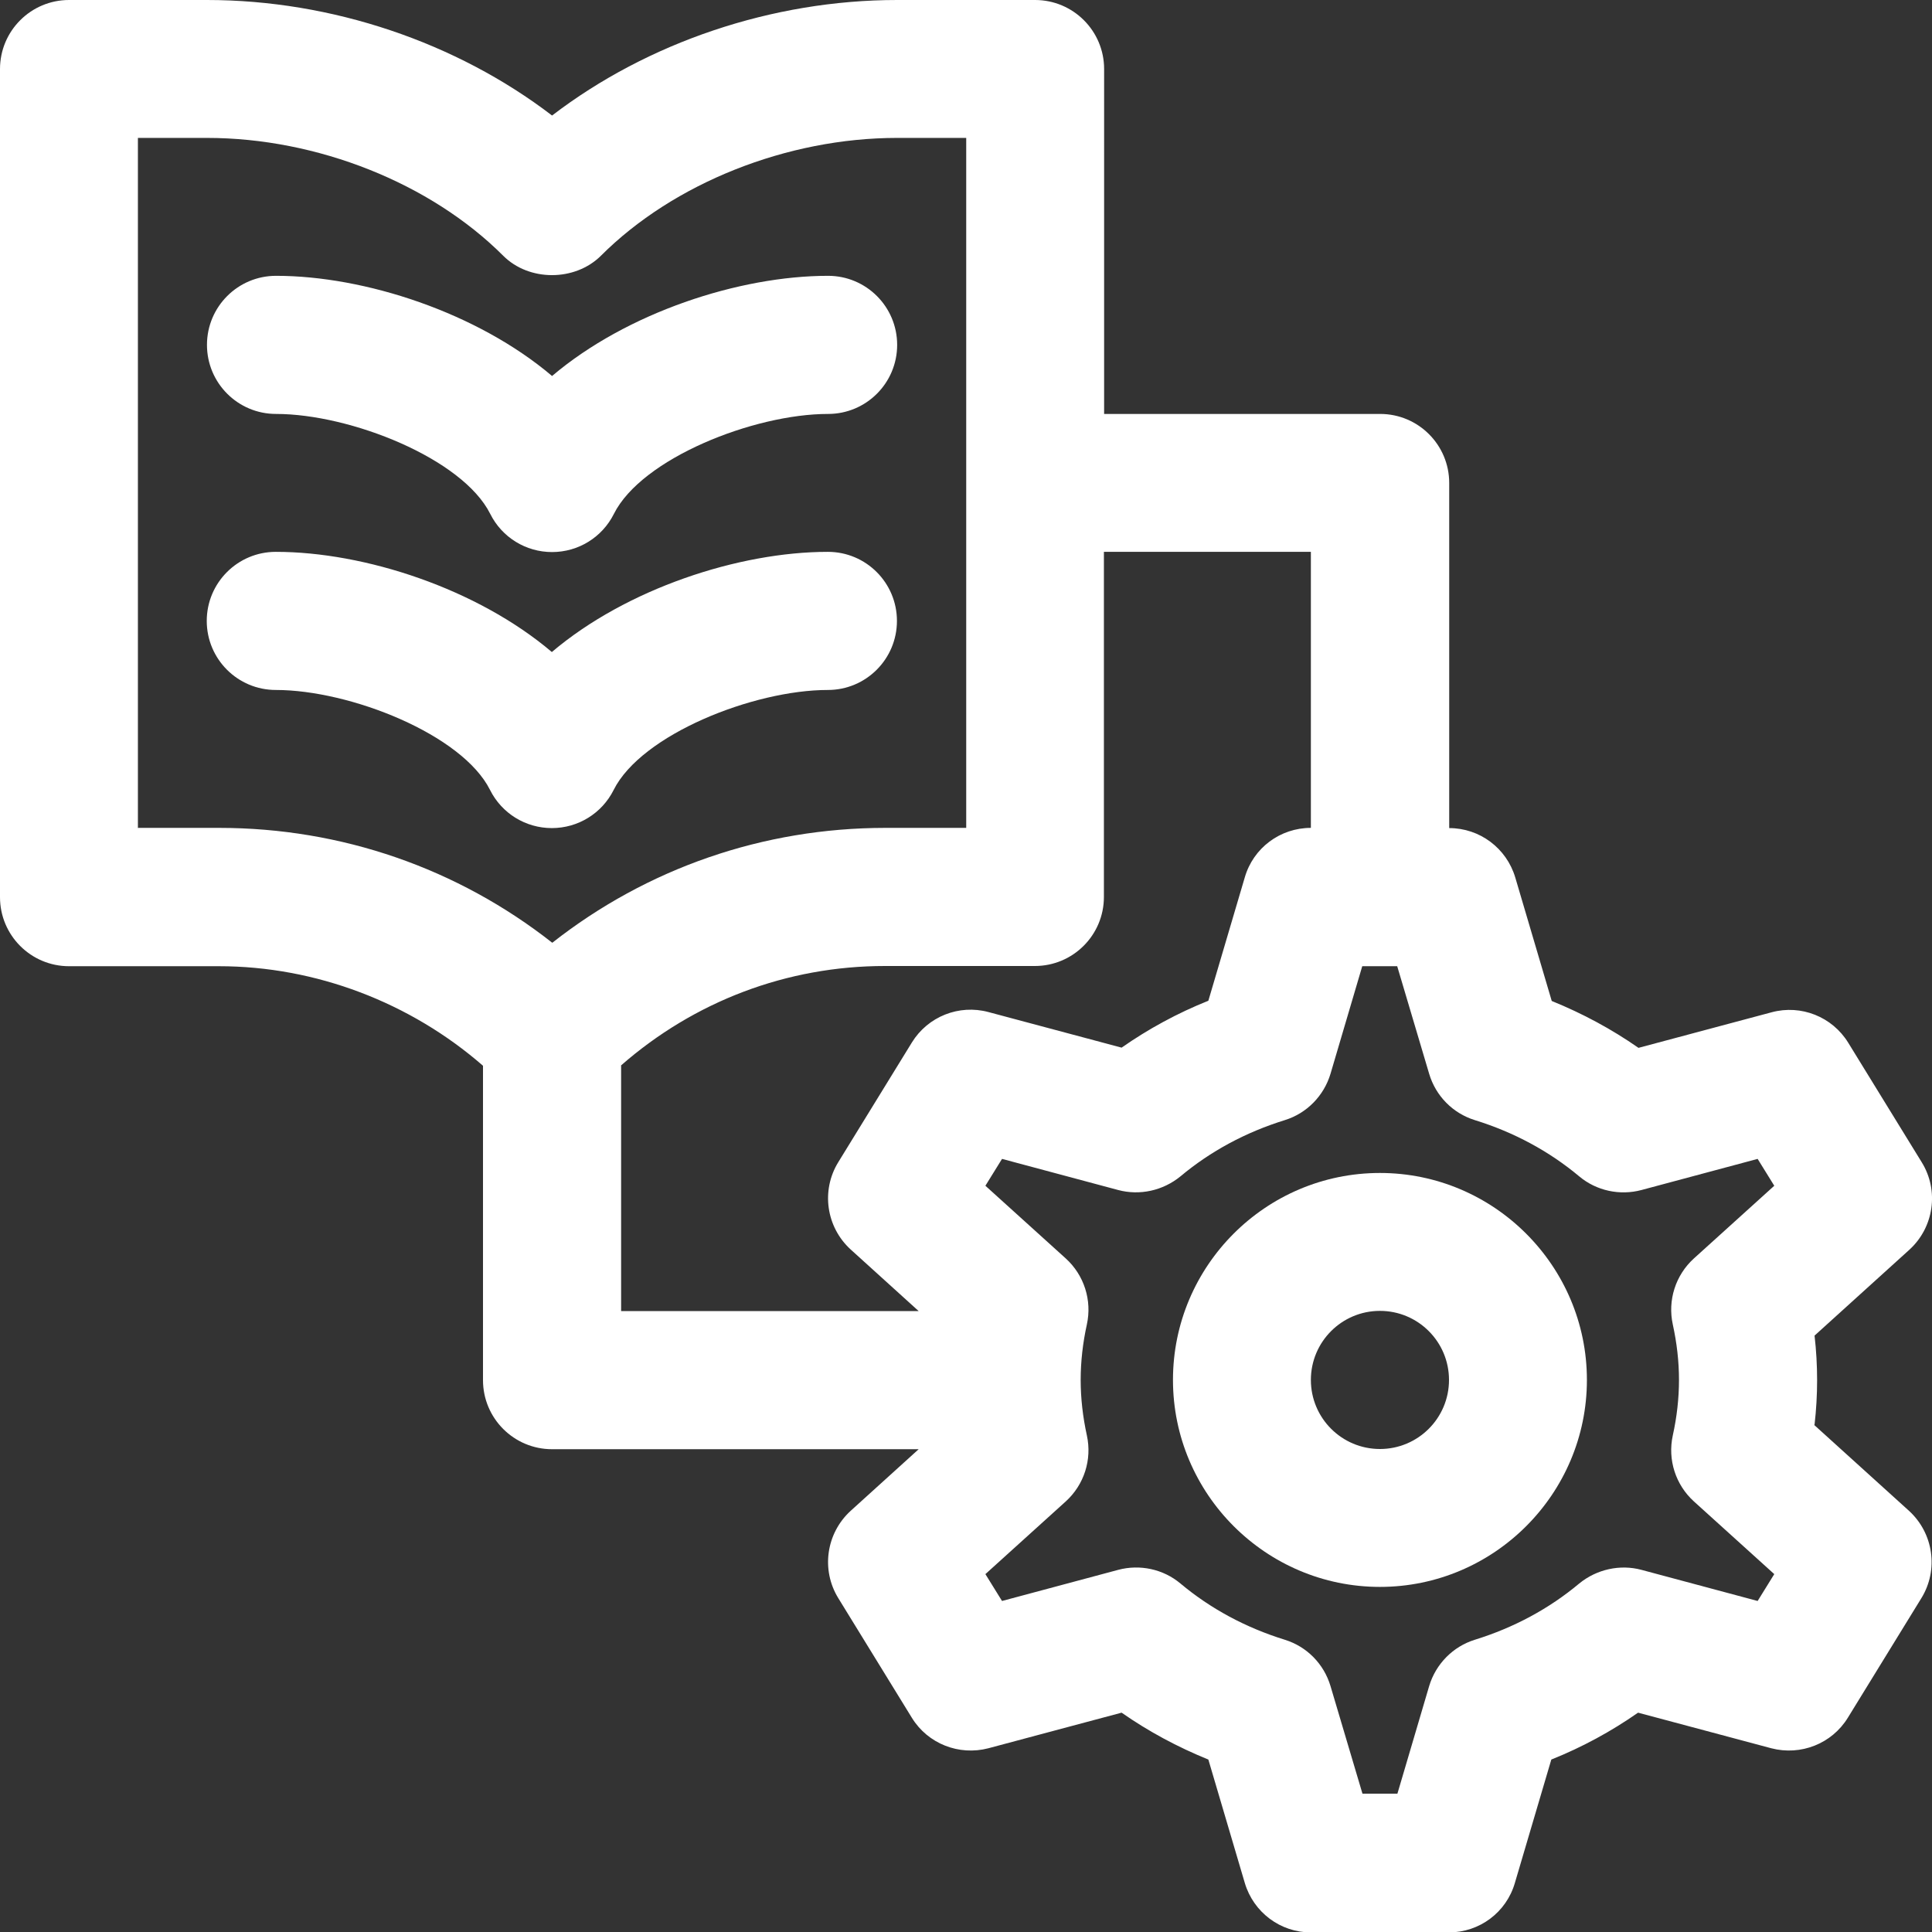
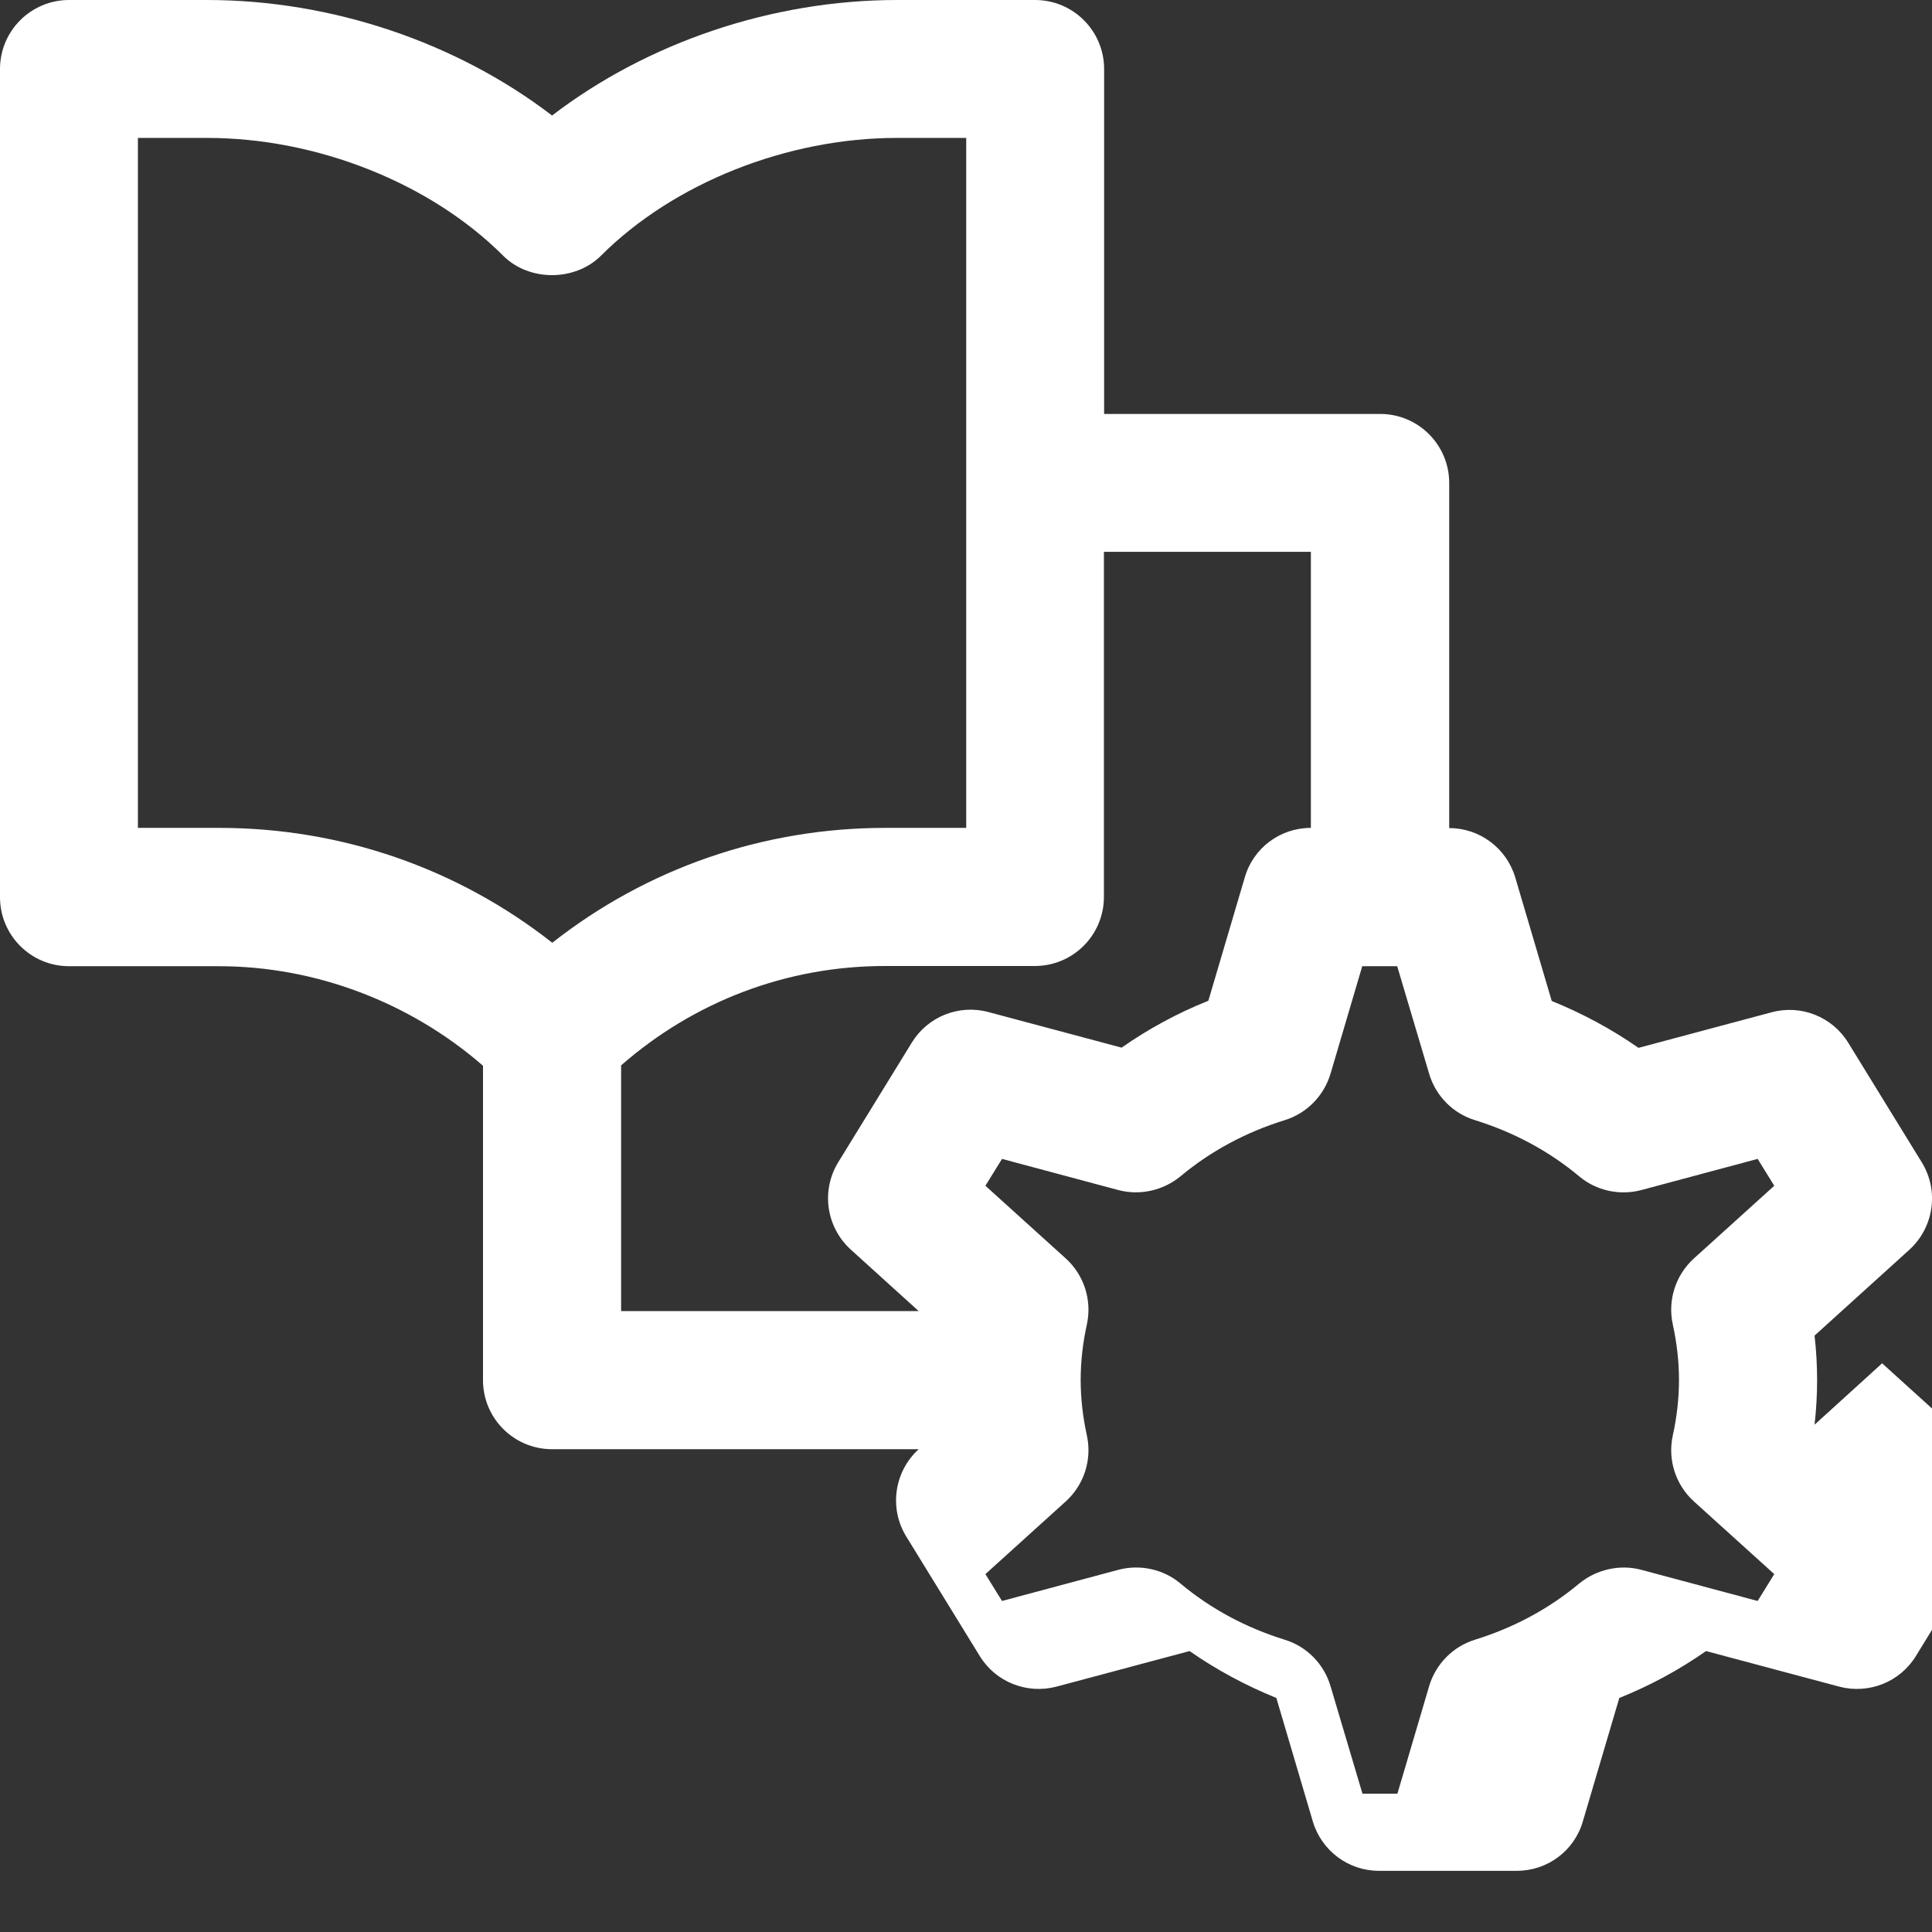
<svg xmlns="http://www.w3.org/2000/svg" id="Layer_2" viewBox="0 0 90.64 90.64">
  <rect x="0" y="0" width="90.64" height="90.64" fill="#333333" stroke="none" />
  <defs>
    <style>.cls-1{fill:#fff;}</style>
  </defs>
  <g id="Layer_2-2">
-     <path class="cls-1" d="m85.13,66.84c.08-.7.12-1.4.12-2.09s-.04-1.4-.12-2.09l4.45-4.03c1.15-1.05,1.4-2.77.58-4.1l-3.45-5.61c-.75-1.22-2.21-1.8-3.59-1.43l-6.25,1.67c-1.26-.88-2.62-1.61-4.07-2.2l-1.71-5.79c-.41-1.38-1.67-2.32-3.1-2.32v-16.19c0-1.79-1.45-3.24-3.24-3.24h-12.95V3.24c0-1.79-1.45-3.24-3.24-3.24h-6.47c-5.86,0-11.71,1.99-16.19,5.42C21.42,1.99,15.57,0,9.71,0H3.24C1.45,0,0,1.45,0,3.24v38.85c0,1.79,1.45,3.24,3.24,3.24h7.03c4.54,0,8.98,1.7,12.39,4.67v14.75c0,1.79,1.45,3.24,3.24,3.24h17.2l-3.19,2.89c-1.15,1.05-1.4,2.77-.58,4.1l3.45,5.61c.75,1.22,2.21,1.79,3.59,1.43l6.25-1.67c1.26.88,2.62,1.61,4.07,2.2l1.71,5.79c.41,1.38,1.67,2.32,3.1,2.32h6.47c1.44,0,2.7-.94,3.1-2.32l1.71-5.79c1.45-.58,2.81-1.32,4.07-2.2l6.25,1.67c1.38.36,2.84-.21,3.59-1.43l3.45-5.61c.82-1.33.57-3.05-.58-4.1l-4.45-4.03ZM6.47,38.85V6.47h3.24c5.17,0,10.49,2.12,13.9,5.53,1.21,1.21,3.36,1.21,4.58,0,3.41-3.41,8.73-5.53,13.9-5.53h3.24v32.37h-3.79c-5.74,0-11.19,1.9-15.63,5.39-4.44-3.49-9.89-5.39-15.63-5.39h-3.79Zm22.66,11.14c3.44-3.01,7.78-4.67,12.39-4.67h7.03c1.79,0,3.24-1.45,3.24-3.24v-16.19h9.71v12.95c-1.44,0-2.7.94-3.1,2.32l-1.71,5.79c-1.45.58-2.81,1.32-4.07,2.2l-6.25-1.67c-1.38-.37-2.84.21-3.59,1.43l-3.45,5.61c-.82,1.33-.57,3.05.58,4.1l3.19,2.89h-13.96v-11.52Zm49.35,12.15c.19.87.29,1.74.29,2.6s-.1,1.74-.29,2.6c-.25,1.14.13,2.32.99,3.1l3.77,3.41-.78,1.26-5.45-1.46c-1-.27-2.1-.03-2.92.64-1.41,1.18-3.06,2.07-4.9,2.64-1.03.32-1.83,1.14-2.14,2.17l-1.49,5.05h-1.64l-1.5-5.05c-.31-1.04-1.11-1.85-2.14-2.17-1.84-.57-3.49-1.46-4.9-2.64-.81-.68-1.91-.91-2.92-.64l-5.45,1.46-.78-1.26,3.77-3.41c.86-.78,1.24-1.96.99-3.1-.19-.87-.29-1.74-.29-2.6s.1-1.74.29-2.6c.25-1.14-.13-2.32-.99-3.1l-3.77-3.41.78-1.26,5.45,1.46c1.01.27,2.1.03,2.92-.64,1.41-1.18,3.06-2.07,4.9-2.64,1.03-.32,1.83-1.14,2.14-2.17l1.49-5.05h1.64l1.5,5.05c.31,1.04,1.11,1.85,2.14,2.17,1.84.57,3.49,1.46,4.9,2.64.81.68,1.91.91,2.92.64l5.45-1.46.78,1.26-3.77,3.41c-.86.78-1.24,1.96-.99,3.1Z" />
-     <path class="cls-1" d="m64.74,55.03c-5.36,0-9.71,4.36-9.71,9.71s4.36,9.71,9.71,9.71,9.71-4.36,9.71-9.71-4.36-9.71-9.71-9.71Zm0,12.95c-1.79,0-3.24-1.45-3.24-3.24s1.45-3.24,3.24-3.24,3.24,1.45,3.24,3.24-1.45,3.24-3.24,3.24Z" />
-     <path class="cls-1" d="m12.95,19.42c3.49,0,8.75,2.09,10.05,4.69.55,1.1,1.67,1.79,2.9,1.79s2.35-.69,2.9-1.79c1.3-2.6,6.56-4.69,10.05-4.69,1.79,0,3.24-1.45,3.24-3.24s-1.45-3.24-3.24-3.24c-4.17,0-9.45,1.73-12.95,4.7-3.5-2.97-8.78-4.7-12.95-4.7-1.79,0-3.24,1.45-3.24,3.24s1.45,3.24,3.24,3.24Z" />
-     <path class="cls-1" d="m28.79,37.06c1.3-2.6,6.56-4.69,10.05-4.69,1.79,0,3.24-1.45,3.24-3.24s-1.45-3.24-3.24-3.24c-4.17,0-9.45,1.73-12.95,4.7-3.5-2.97-8.78-4.7-12.95-4.7-1.79,0-3.24,1.45-3.24,3.24s1.45,3.24,3.24,3.24c3.49,0,8.75,2.09,10.05,4.69.55,1.1,1.67,1.79,2.9,1.79s2.35-.69,2.9-1.79h0Z" />
+     <path class="cls-1" d="m85.13,66.84c.08-.7.12-1.4.12-2.09s-.04-1.4-.12-2.09l4.45-4.03c1.15-1.05,1.4-2.77.58-4.1l-3.45-5.61c-.75-1.22-2.21-1.8-3.59-1.43l-6.25,1.67c-1.26-.88-2.62-1.61-4.07-2.2l-1.71-5.79c-.41-1.38-1.67-2.32-3.1-2.32v-16.19c0-1.79-1.45-3.24-3.24-3.24h-12.95V3.24c0-1.79-1.45-3.24-3.24-3.24h-6.47c-5.86,0-11.71,1.99-16.19,5.42C21.42,1.99,15.57,0,9.71,0H3.24C1.45,0,0,1.45,0,3.24v38.85c0,1.79,1.45,3.24,3.24,3.24h7.03c4.54,0,8.98,1.7,12.39,4.67v14.75c0,1.79,1.45,3.24,3.24,3.24h17.2c-1.15,1.05-1.4,2.77-.58,4.1l3.45,5.61c.75,1.22,2.21,1.79,3.59,1.43l6.25-1.67c1.26.88,2.62,1.61,4.07,2.2l1.71,5.79c.41,1.38,1.67,2.32,3.1,2.32h6.47c1.44,0,2.7-.94,3.1-2.32l1.71-5.79c1.45-.58,2.81-1.32,4.07-2.2l6.25,1.67c1.38.36,2.84-.21,3.59-1.43l3.45-5.61c.82-1.33.57-3.05-.58-4.1l-4.45-4.03ZM6.47,38.85V6.47h3.24c5.17,0,10.49,2.12,13.9,5.53,1.21,1.21,3.36,1.21,4.58,0,3.41-3.41,8.73-5.53,13.9-5.53h3.24v32.37h-3.79c-5.74,0-11.19,1.9-15.63,5.39-4.44-3.49-9.89-5.39-15.63-5.39h-3.79Zm22.66,11.14c3.44-3.01,7.78-4.67,12.39-4.67h7.03c1.79,0,3.24-1.45,3.24-3.24v-16.19h9.71v12.95c-1.44,0-2.7.94-3.1,2.32l-1.71,5.79c-1.45.58-2.81,1.32-4.07,2.2l-6.25-1.67c-1.38-.37-2.84.21-3.59,1.43l-3.45,5.61c-.82,1.33-.57,3.05.58,4.1l3.19,2.89h-13.96v-11.52Zm49.35,12.15c.19.87.29,1.74.29,2.6s-.1,1.74-.29,2.6c-.25,1.14.13,2.32.99,3.1l3.77,3.41-.78,1.26-5.45-1.46c-1-.27-2.1-.03-2.92.64-1.41,1.18-3.06,2.07-4.9,2.64-1.03.32-1.83,1.14-2.14,2.17l-1.49,5.05h-1.64l-1.5-5.05c-.31-1.04-1.11-1.85-2.14-2.17-1.84-.57-3.49-1.46-4.9-2.64-.81-.68-1.91-.91-2.92-.64l-5.45,1.46-.78-1.26,3.77-3.41c.86-.78,1.24-1.96.99-3.1-.19-.87-.29-1.74-.29-2.6s.1-1.74.29-2.6c.25-1.14-.13-2.32-.99-3.1l-3.77-3.41.78-1.26,5.45,1.46c1.01.27,2.1.03,2.92-.64,1.41-1.18,3.06-2.07,4.9-2.64,1.03-.32,1.83-1.14,2.14-2.17l1.49-5.05h1.64l1.5,5.05c.31,1.04,1.11,1.85,2.14,2.17,1.84.57,3.49,1.46,4.9,2.64.81.68,1.91.91,2.92.64l5.45-1.46.78,1.26-3.77,3.41c-.86.78-1.24,1.96-.99,3.1Z" />
  </g>
</svg>